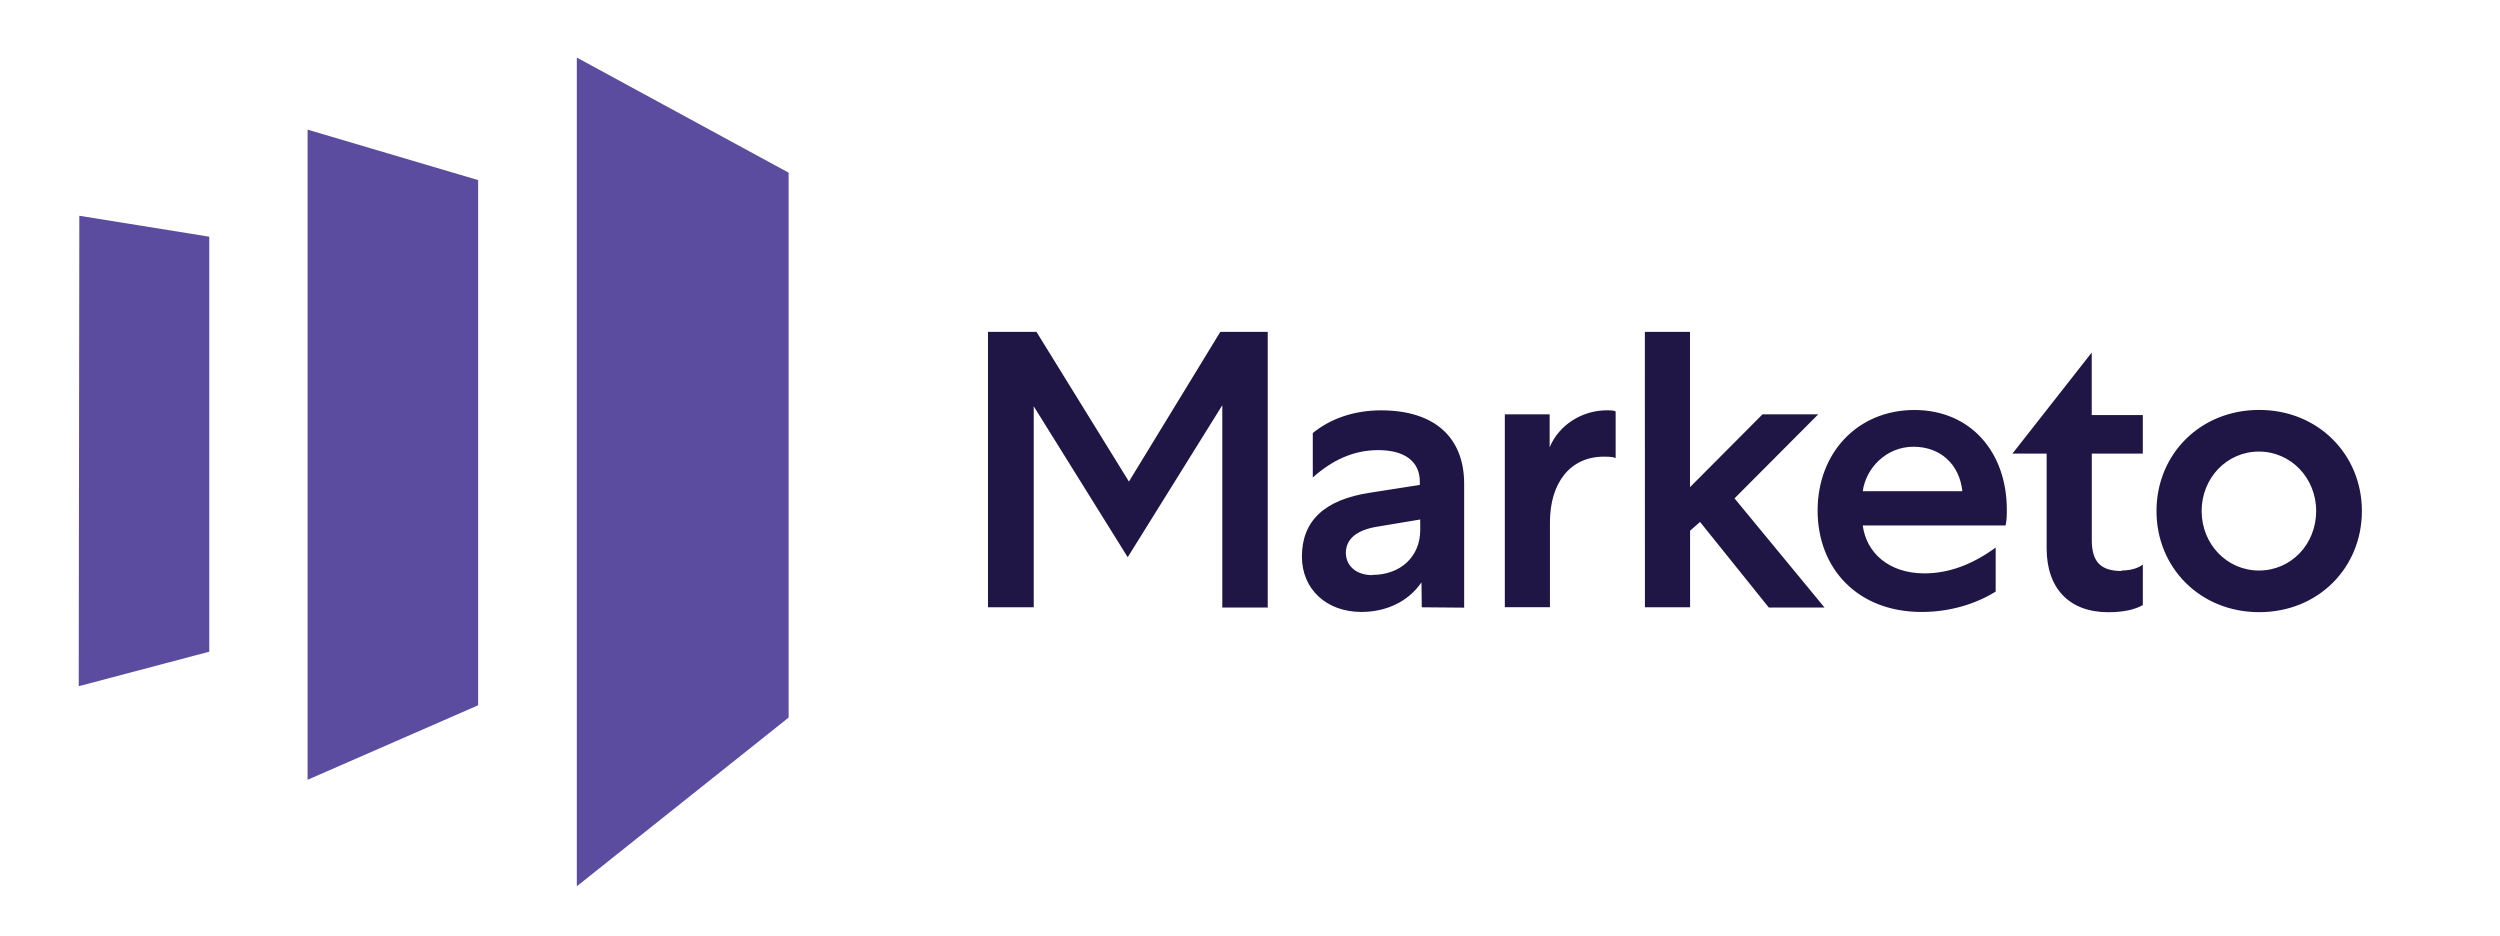
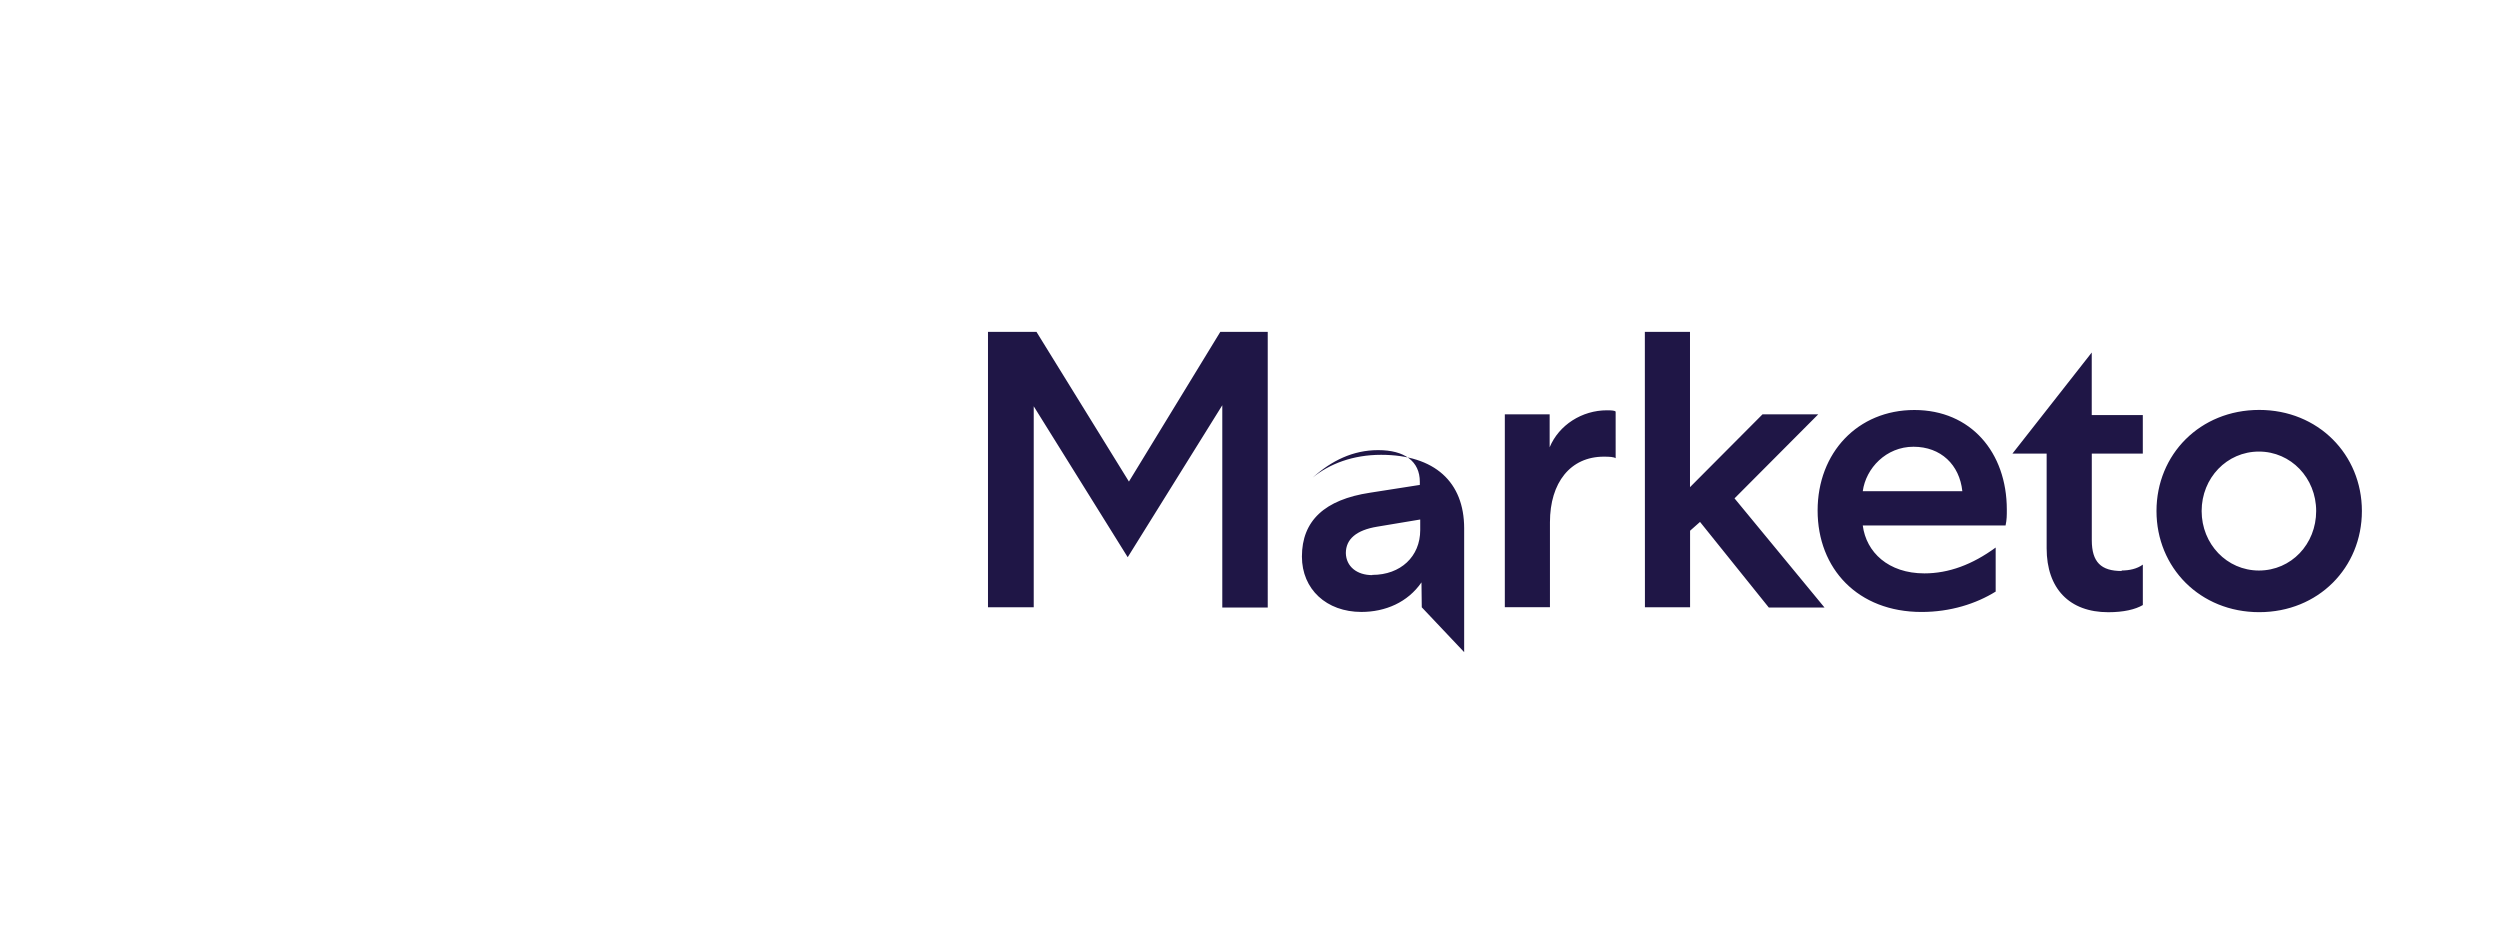
<svg xmlns="http://www.w3.org/2000/svg" version="1.1" id="Layer_1" x="0px" y="0px" width="100.5px" height="37.628px" viewBox="0 11.186 100.5 37.628" enable-background="new 0 11.186 100.5 37.628" xml:space="preserve">
-   <path fill="#5C4C9F" d="M31.703,18.128L23.188,13.5v33.314l8.515-6.782V18.128z M19.221,18.426v21.112l-6.856,2.995V16.398  L19.221,18.426z M3.189,19.86L3.165,38.771l5.247-1.387V20.701L3.189,19.86z" />
-   <path fill="#1F1646" d="M45.383,30.545l-3.716-6.017h-1.95v11.071h1.839v-8.08l3.778,6.067l3.802-6.109v8.131h1.827V24.526h-1.906  L45.383,30.545z M57.155,35.599l-0.012-1.001c-0.551,0.801-1.452,1.188-2.415,1.188c-1.402,0-2.391-0.911-2.391-2.226  c0-1.439,0.912-2.29,2.739-2.567l2.001-0.313v-0.124c0-0.826-0.613-1.275-1.676-1.275c-1.014,0-1.877,0.426-2.627,1.101v-1.788  c0.675-0.551,1.614-0.912,2.745-0.912c2.164,0,3.34,1.101,3.34,2.953v4.979L57.155,35.599z M55.167,34.297  c1.138,0,1.926-0.738,1.926-1.802V32.07l-1.727,0.288c-0.838,0.137-1.263,0.5-1.263,1.062c0.012,0.539,0.443,0.886,1.062,0.886   M64.948,29.606c-0.075-0.051-0.236-0.062-0.475-0.062c-1.339,0-2.165,1.038-2.165,2.638v3.414h-1.814v-7.755h1.802v1.326  c0.375-0.9,1.302-1.487,2.302-1.487c0.2,0,0.313,0.012,0.351,0.05V29.606z M66.126,35.599h1.815v-3.078l0.4-0.354l2.765,3.441h2.239  l-3.617-4.388l3.365-3.378h-2.24l-2.915,2.928v-6.242h-1.815L66.126,35.599z M80.236,34.961c-0.801,0.5-1.838,0.826-2.989,0.826  c-2.564,0-4.179-1.739-4.179-4.078c0-2.326,1.614-4.041,3.89-4.041c2.266,0,3.716,1.702,3.716,4.003c0,0.251,0,0.4-0.05,0.638  h-5.741c0.138,1.076,1.027,1.927,2.478,1.927c0.976,0,1.927-0.352,2.865-1.039v1.764H80.236z M78.886,30.933  c-0.112-1.063-0.863-1.788-1.964-1.788c-1.1,0-1.914,0.863-2.039,1.788H78.886z M85.291,34.12c0.301,0,0.613-0.063,0.851-0.237  v1.626c-0.302,0.176-0.764,0.288-1.389,0.288c-1.563,0-2.478-0.951-2.478-2.568v-3.807h-1.376l3.189-4.065v2.514h2.053v1.551h-2.051  v3.478c0,0.886,0.375,1.24,1.2,1.24 M94.948,31.729c0,2.277-1.751,4.066-4.128,4.066s-4.129-1.789-4.129-4.066  c0-2.276,1.752-4.064,4.129-4.064C93.184,27.664,94.948,29.452,94.948,31.729 M88.506,31.729c0,1.326,1.014,2.392,2.303,2.392  c1.301,0,2.301-1.063,2.301-2.392c0-1.327-1.014-2.39-2.301-2.39C89.52,29.339,88.506,30.401,88.506,31.729" />
+   <path fill="#1F1646" d="M45.383,30.545l-3.716-6.017h-1.95v11.071h1.839v-8.08l3.778,6.067l3.802-6.109v8.131h1.827V24.526h-1.906  L45.383,30.545z M57.155,35.599l-0.012-1.001c-0.551,0.801-1.452,1.188-2.415,1.188c-1.402,0-2.391-0.911-2.391-2.226  c0-1.439,0.912-2.29,2.739-2.567l2.001-0.313v-0.124c0-0.826-0.613-1.275-1.676-1.275c-1.014,0-1.877,0.426-2.627,1.101c0.675-0.551,1.614-0.912,2.745-0.912c2.164,0,3.34,1.101,3.34,2.953v4.979L57.155,35.599z M55.167,34.297  c1.138,0,1.926-0.738,1.926-1.802V32.07l-1.727,0.288c-0.838,0.137-1.263,0.5-1.263,1.062c0.012,0.539,0.443,0.886,1.062,0.886   M64.948,29.606c-0.075-0.051-0.236-0.062-0.475-0.062c-1.339,0-2.165,1.038-2.165,2.638v3.414h-1.814v-7.755h1.802v1.326  c0.375-0.9,1.302-1.487,2.302-1.487c0.2,0,0.313,0.012,0.351,0.05V29.606z M66.126,35.599h1.815v-3.078l0.4-0.354l2.765,3.441h2.239  l-3.617-4.388l3.365-3.378h-2.24l-2.915,2.928v-6.242h-1.815L66.126,35.599z M80.236,34.961c-0.801,0.5-1.838,0.826-2.989,0.826  c-2.564,0-4.179-1.739-4.179-4.078c0-2.326,1.614-4.041,3.89-4.041c2.266,0,3.716,1.702,3.716,4.003c0,0.251,0,0.4-0.05,0.638  h-5.741c0.138,1.076,1.027,1.927,2.478,1.927c0.976,0,1.927-0.352,2.865-1.039v1.764H80.236z M78.886,30.933  c-0.112-1.063-0.863-1.788-1.964-1.788c-1.1,0-1.914,0.863-2.039,1.788H78.886z M85.291,34.12c0.301,0,0.613-0.063,0.851-0.237  v1.626c-0.302,0.176-0.764,0.288-1.389,0.288c-1.563,0-2.478-0.951-2.478-2.568v-3.807h-1.376l3.189-4.065v2.514h2.053v1.551h-2.051  v3.478c0,0.886,0.375,1.24,1.2,1.24 M94.948,31.729c0,2.277-1.751,4.066-4.128,4.066s-4.129-1.789-4.129-4.066  c0-2.276,1.752-4.064,4.129-4.064C93.184,27.664,94.948,29.452,94.948,31.729 M88.506,31.729c0,1.326,1.014,2.392,2.303,2.392  c1.301,0,2.301-1.063,2.301-2.392c0-1.327-1.014-2.39-2.301-2.39C89.52,29.339,88.506,30.401,88.506,31.729" />
</svg>